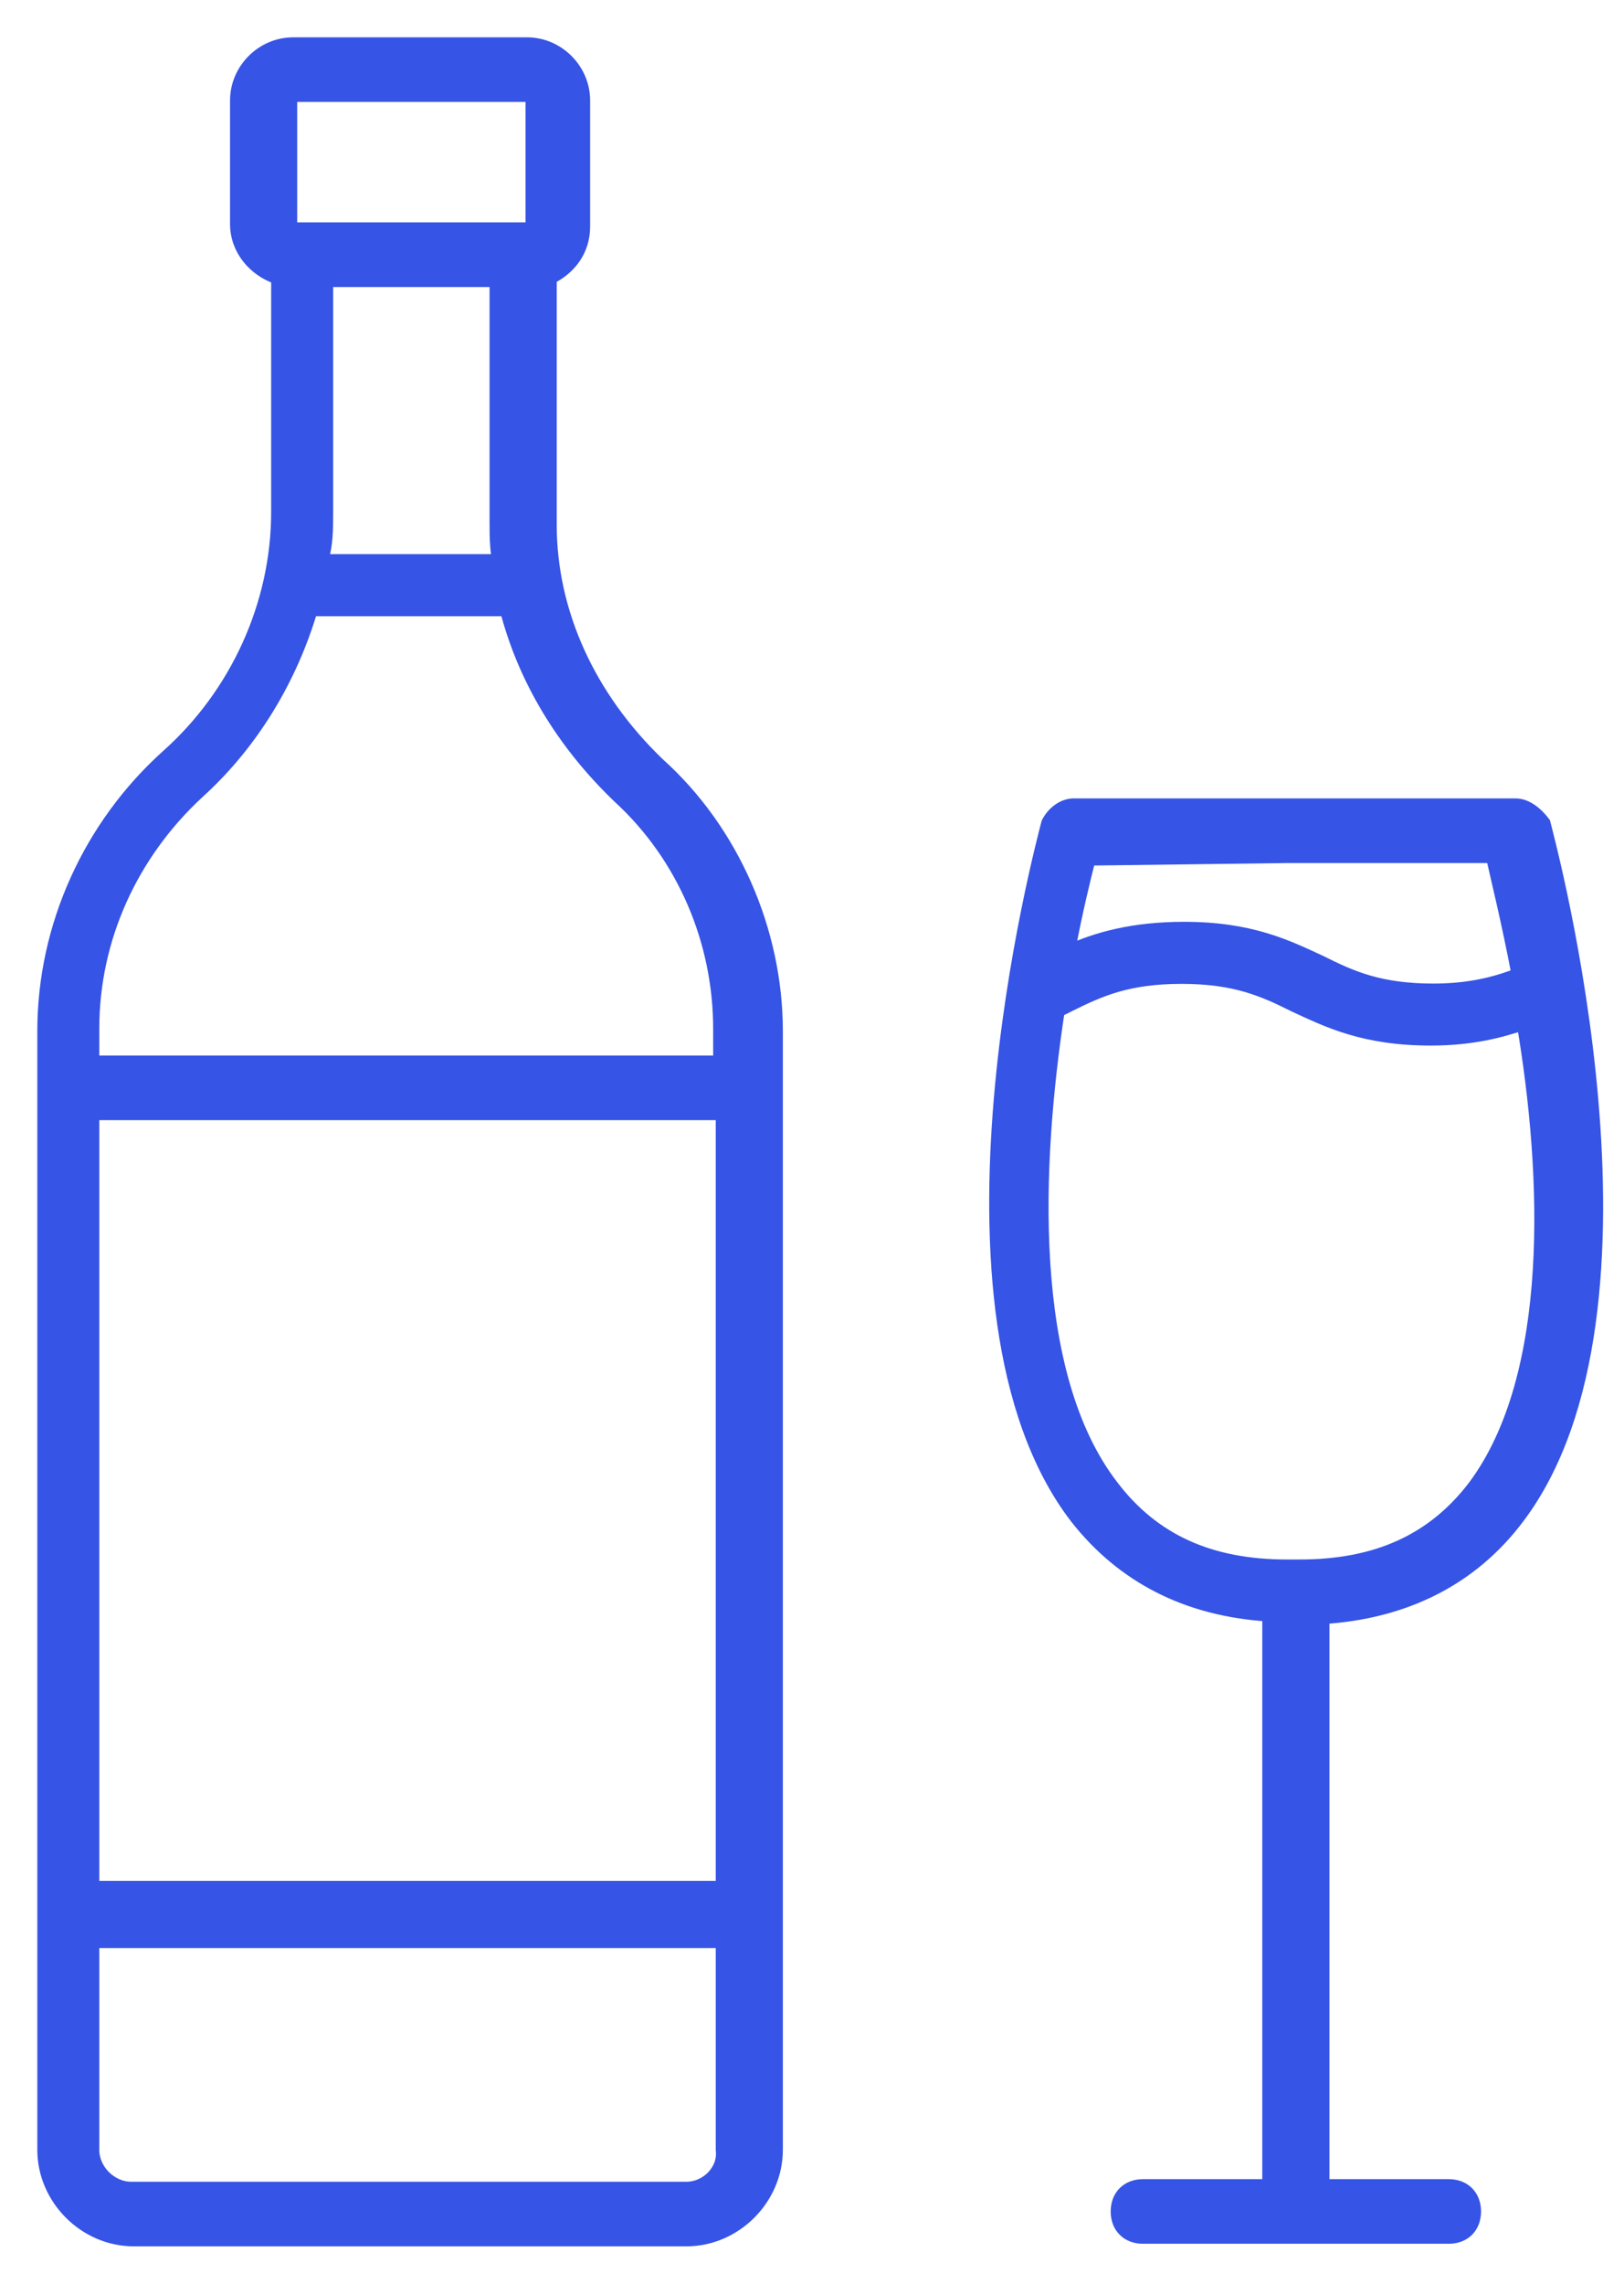
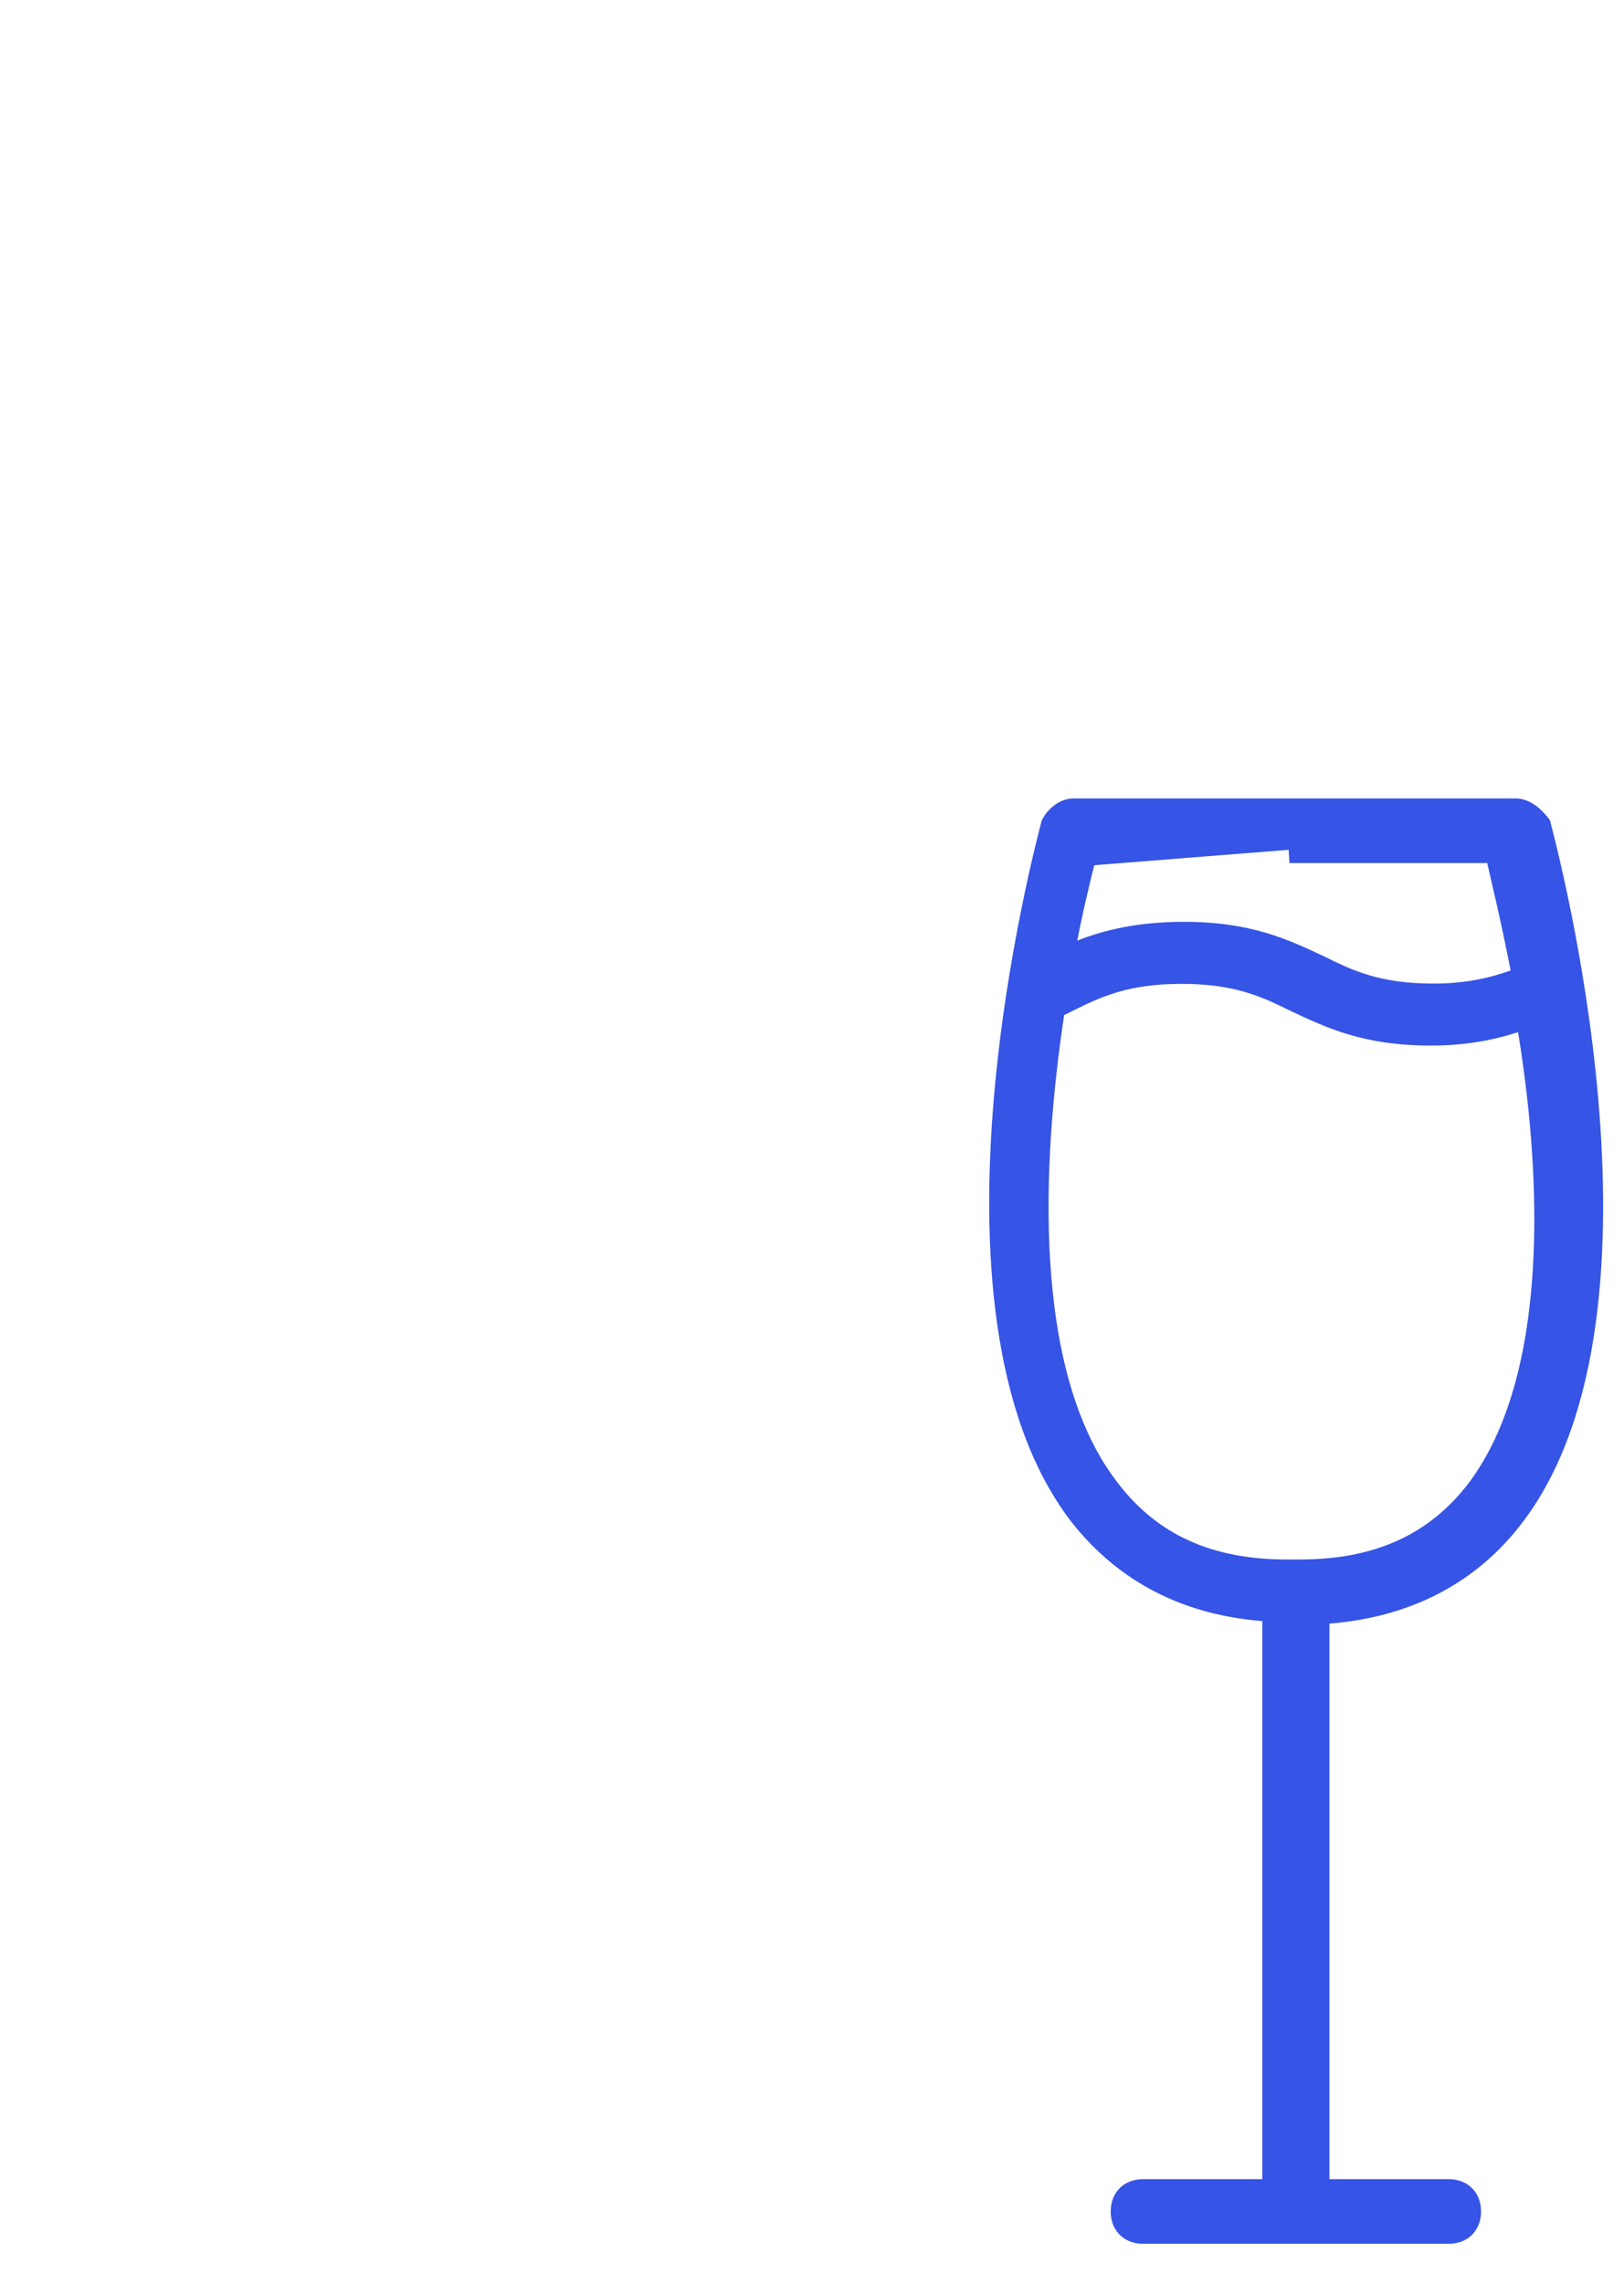
<svg xmlns="http://www.w3.org/2000/svg" width="37" height="52" viewBox="0 0 37 52" fill="none">
-   <path d="M35.174 18.74C34.998 18.506 34.764 18.33 34.53 18.33H29.553C29.495 18.33 29.495 18.33 29.495 18.33H29.436H24.46C24.225 18.33 23.991 18.506 23.874 18.74C23.757 19.208 20.888 29.805 24.518 34.548C25.572 35.895 27.036 36.656 28.909 36.773V49.77H26.04C25.689 49.77 25.455 50.005 25.455 50.356C25.455 50.707 25.689 50.941 26.04 50.941H33.008C33.359 50.941 33.593 50.707 33.593 50.356C33.593 50.005 33.359 49.77 33.008 49.77H30.139V36.831C32.012 36.714 33.535 35.953 34.588 34.548C38.16 29.805 35.291 19.208 35.174 18.74ZM24.811 19.56L29.378 19.501C29.436 19.501 29.436 19.501 29.436 19.501H29.495H34.003C34.12 20.028 34.354 20.965 34.588 22.194C34.12 22.37 33.535 22.546 32.656 22.546C31.427 22.546 30.783 22.253 30.08 21.901C29.319 21.55 28.499 21.14 26.977 21.14C25.806 21.14 24.986 21.375 24.343 21.667C24.518 20.73 24.694 20.028 24.811 19.56ZM33.593 33.845C32.656 35.075 31.368 35.66 29.612 35.66H29.553H29.495C29.495 35.66 29.495 35.66 29.436 35.66C29.436 35.66 29.436 35.66 29.378 35.66C29.378 35.66 29.378 35.66 29.319 35.66C27.563 35.66 26.275 35.075 25.338 33.845C23.347 31.269 23.581 26.468 24.108 23.014L24.343 22.897C25.045 22.546 25.689 22.253 26.919 22.253C28.148 22.253 28.792 22.546 29.495 22.897C30.256 23.248 31.076 23.658 32.598 23.658C33.535 23.658 34.179 23.482 34.706 23.307C35.291 26.761 35.467 31.328 33.593 33.845Z" fill="#3654E5" stroke="#3654E5" stroke-width="0.3" />
-   <path d="M14.993 17.393C13.412 15.871 12.534 13.939 12.534 11.948V6.328C13.002 6.094 13.295 5.684 13.295 5.157V2.288C13.295 1.585 12.71 1 12.007 1H6.679C5.977 1 5.391 1.585 5.391 2.288V5.098C5.391 5.684 5.801 6.152 6.328 6.328V11.656C6.328 13.764 5.391 15.813 3.81 17.218C2.054 18.799 1 21.082 1 23.482V48.951C1 50.063 1.937 51 3.049 51H15.637C16.749 51 17.686 50.063 17.686 48.951V23.482C17.686 21.199 16.691 18.916 14.993 17.393ZM6.679 2.171H12.007C12.066 2.171 12.124 2.23 12.124 2.288V5.098C12.124 5.157 12.066 5.215 12.007 5.215H11.948H6.913H6.738C6.679 5.215 6.621 5.157 6.621 5.098V2.288H6.562C6.562 2.23 6.621 2.171 6.679 2.171ZM11.363 12.768H7.323C7.44 12.417 7.44 12.066 7.44 11.656V6.386H11.304V11.89C11.304 12.183 11.304 12.475 11.363 12.768ZM2.112 23.424C2.112 21.375 2.991 19.443 4.513 18.038C5.742 16.925 6.621 15.461 7.089 13.881H11.421C11.48 13.881 11.48 13.881 11.539 13.881C11.948 15.461 12.827 16.925 14.115 18.155C15.579 19.501 16.398 21.433 16.398 23.424V24.185H2.112V23.424ZM2.112 25.356H16.457V42.979H2.112V25.356ZM15.637 49.829H2.991C2.522 49.829 2.112 49.419 2.112 48.951V44.208H16.457V48.951C16.515 49.419 16.105 49.829 15.637 49.829Z" fill="#3654E5" stroke="#3654E5" stroke-width="0.3" />
+   <path d="M35.174 18.74C34.998 18.506 34.764 18.33 34.53 18.33H29.553C29.495 18.33 29.495 18.33 29.495 18.33H29.436H24.46C24.225 18.33 23.991 18.506 23.874 18.74C23.757 19.208 20.888 29.805 24.518 34.548C25.572 35.895 27.036 36.656 28.909 36.773V49.77H26.04C25.689 49.77 25.455 50.005 25.455 50.356C25.455 50.707 25.689 50.941 26.04 50.941H33.008C33.359 50.941 33.593 50.707 33.593 50.356C33.593 50.005 33.359 49.77 33.008 49.77H30.139V36.831C32.012 36.714 33.535 35.953 34.588 34.548C38.16 29.805 35.291 19.208 35.174 18.74ZL29.378 19.501C29.436 19.501 29.436 19.501 29.436 19.501H29.495H34.003C34.12 20.028 34.354 20.965 34.588 22.194C34.12 22.37 33.535 22.546 32.656 22.546C31.427 22.546 30.783 22.253 30.08 21.901C29.319 21.55 28.499 21.14 26.977 21.14C25.806 21.14 24.986 21.375 24.343 21.667C24.518 20.73 24.694 20.028 24.811 19.56ZM33.593 33.845C32.656 35.075 31.368 35.66 29.612 35.66H29.553H29.495C29.495 35.66 29.495 35.66 29.436 35.66C29.436 35.66 29.436 35.66 29.378 35.66C29.378 35.66 29.378 35.66 29.319 35.66C27.563 35.66 26.275 35.075 25.338 33.845C23.347 31.269 23.581 26.468 24.108 23.014L24.343 22.897C25.045 22.546 25.689 22.253 26.919 22.253C28.148 22.253 28.792 22.546 29.495 22.897C30.256 23.248 31.076 23.658 32.598 23.658C33.535 23.658 34.179 23.482 34.706 23.307C35.291 26.761 35.467 31.328 33.593 33.845Z" fill="#3654E5" stroke="#3654E5" stroke-width="0.3" />
</svg>